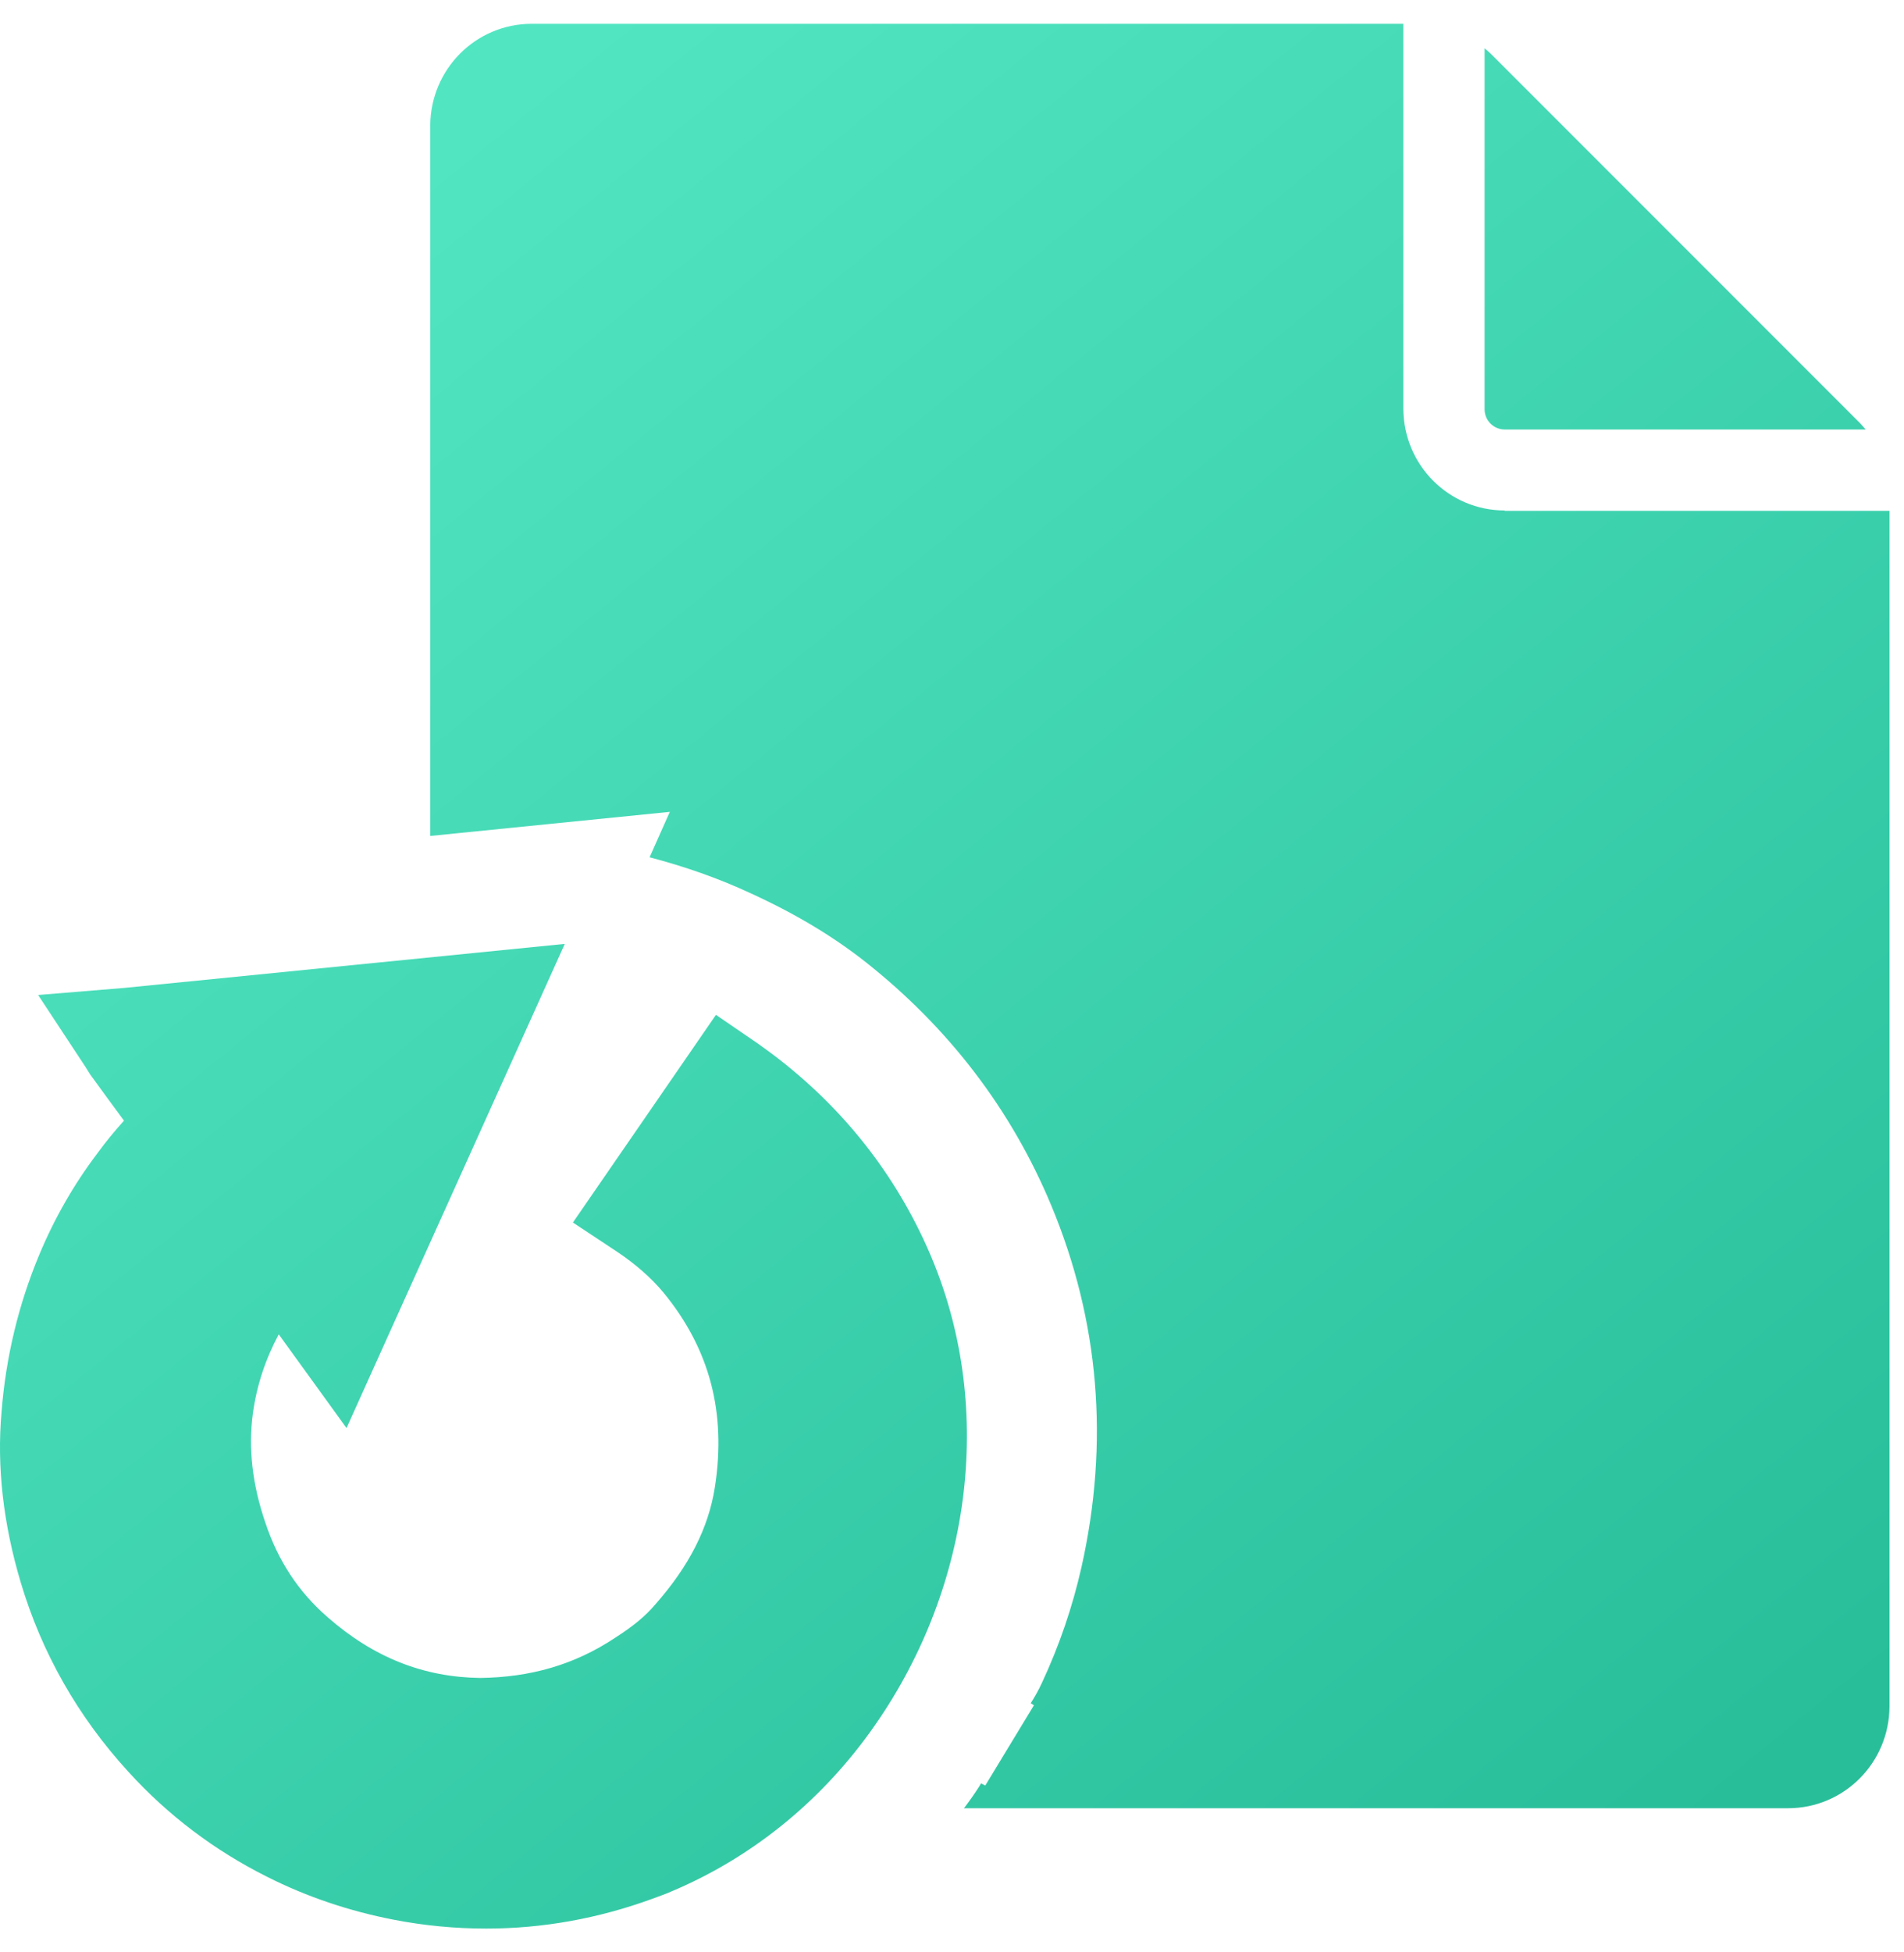
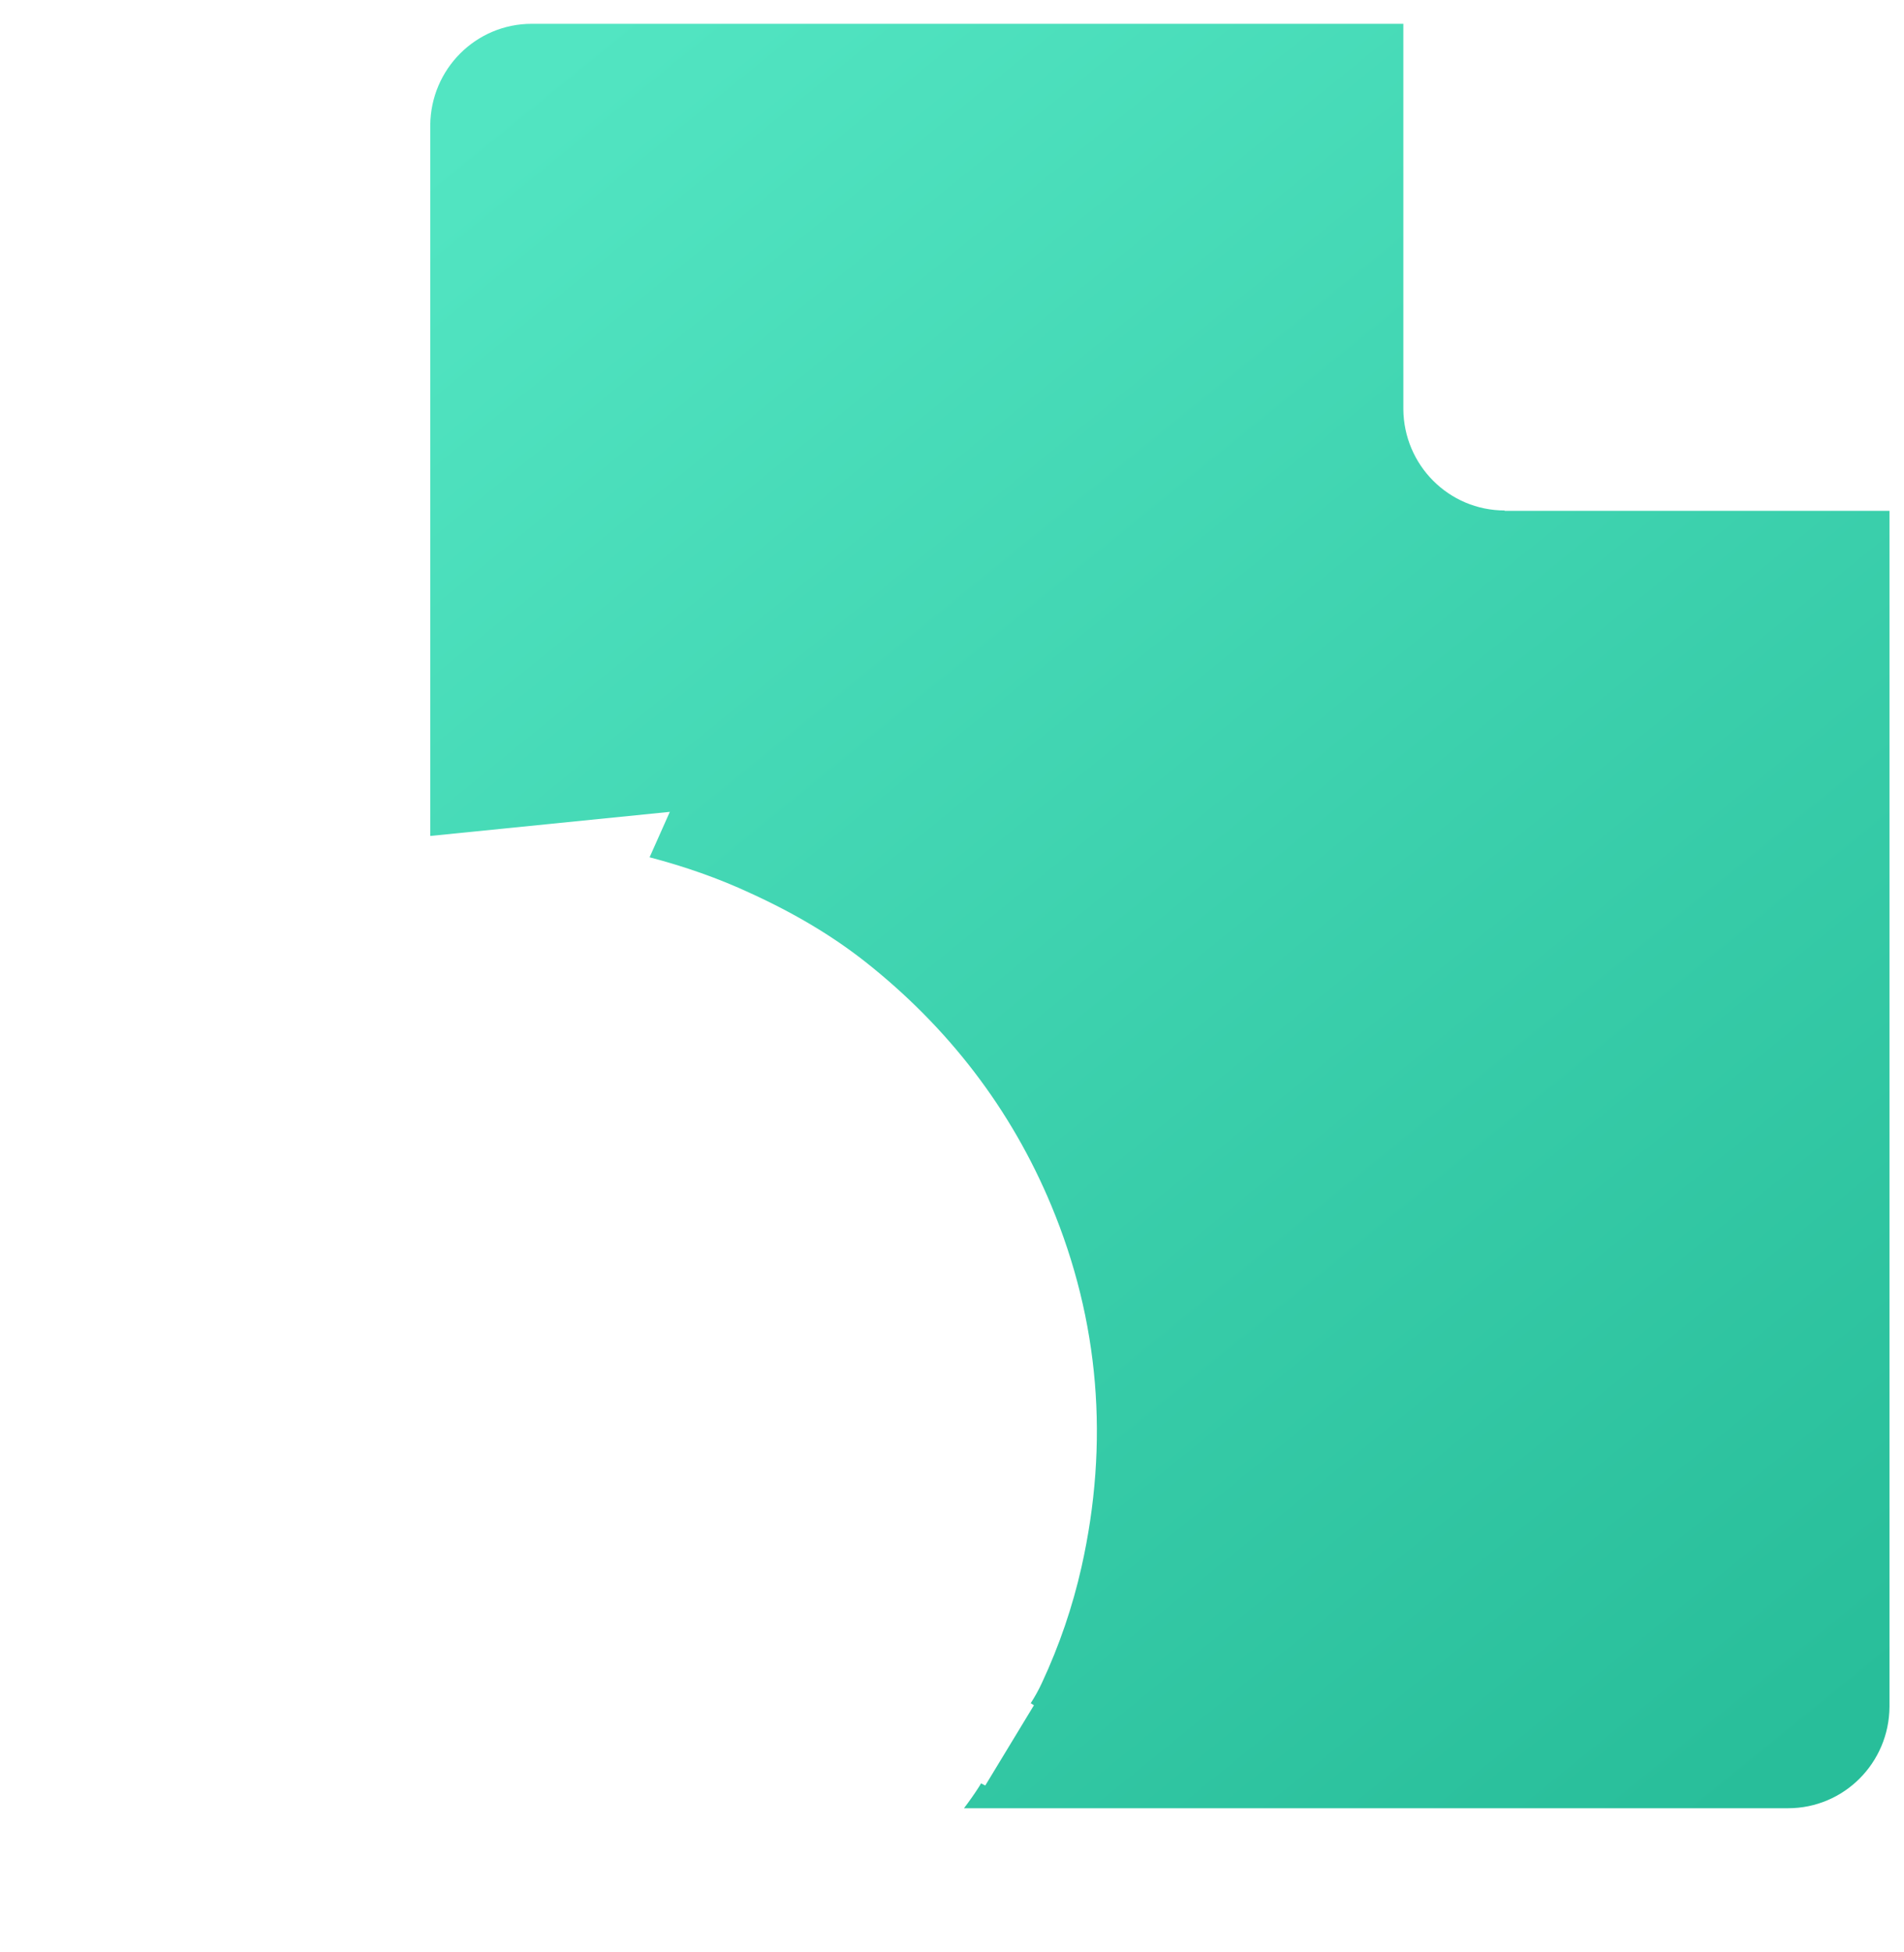
<svg xmlns="http://www.w3.org/2000/svg" width="40" height="41" viewBox="0 0 40 41" fill="none">
-   <path d="M19.588 26.449C18.902 24.801 17.829 23.392 16.405 22.274C16.256 22.155 16.099 22.043 15.935 21.924L15.041 21.312L12.036 25.673L12.961 26.285C13.341 26.538 13.676 26.829 13.937 27.142C14.906 28.32 15.264 29.661 15.018 31.234C14.884 32.084 14.482 32.882 13.766 33.694C13.565 33.933 13.304 34.149 12.931 34.388C12.059 34.969 11.134 35.222 10.091 35.237C8.905 35.222 7.854 34.812 6.885 33.963C6.273 33.433 5.841 32.777 5.573 31.972C5.297 31.16 5.215 30.407 5.312 29.684C5.394 29.087 5.58 28.536 5.856 28.021L7.28 29.989L11.865 19.822L2.613 20.746L0.801 20.895L1.793 22.401L1.89 22.557C2.128 22.885 2.367 23.213 2.605 23.534C2.404 23.758 2.218 23.981 2.046 24.22C1.554 24.868 1.144 25.584 0.824 26.352C0.391 27.388 0.123 28.498 0.033 29.646C-0.071 30.802 0.071 32.01 0.436 33.232C0.876 34.708 1.636 36.05 2.702 37.213C3.53 38.122 4.507 38.86 5.61 39.412C6.452 39.837 7.347 40.135 8.271 40.314C8.92 40.44 9.569 40.5 10.217 40.5C11.395 40.5 12.566 40.291 13.706 39.874C13.84 39.822 13.982 39.777 14.094 39.725C15.749 39.032 17.195 37.876 18.276 36.378C20.408 33.426 20.908 29.617 19.581 26.434L19.588 26.449Z" fill="url(#paint0_linear_9277_27006)" />
-   <path d="M31.614 9.02H39.196C39.158 8.976 39.121 8.938 39.084 8.894L31.316 1.126C31.278 1.089 31.233 1.052 31.189 1.014V8.595C31.189 8.834 31.383 9.02 31.614 9.02Z" fill="url(#paint1_linear_9277_27006)" />
  <path d="M31.614 10.72C30.436 10.72 29.489 9.766 29.482 8.588V0.5H11.171C9.994 0.5 9.047 1.454 9.039 2.632V17.555L14.072 17.049L13.647 18.003C14.385 18.197 15.093 18.443 15.764 18.756C16.696 19.181 17.479 19.65 18.165 20.187C19.924 21.573 21.244 23.295 22.086 25.316C23.092 27.731 23.309 30.288 22.72 32.911C22.533 33.739 22.257 34.551 21.892 35.334C21.817 35.498 21.735 35.64 21.654 35.767L21.721 35.811L20.699 37.496L20.61 37.451C20.61 37.451 20.587 37.488 20.58 37.503C20.476 37.667 20.364 37.824 20.252 37.973H37.563C38.741 37.973 39.688 37.019 39.695 35.841V10.727H31.606L31.614 10.72Z" fill="url(#paint2_linear_9277_27006)" />
  <defs>
    <linearGradient id="paint0_linear_9277_27006" x1="10.714" y1="1.929" x2="38.571" y2="36.214" gradientUnits="userSpaceOnUse">
      <stop stop-color="#52E5C2" />
      <stop offset="1" stop-color="#28BE9A" />
    </linearGradient>
    <linearGradient id="paint1_linear_9277_27006" x1="10.714" y1="1.929" x2="38.571" y2="36.214" gradientUnits="userSpaceOnUse">
      <stop stop-color="#52E5C2" />
      <stop offset="1" stop-color="#28BE9A" />
    </linearGradient>
    <linearGradient id="paint2_linear_9277_27006" x1="10.714" y1="1.929" x2="38.571" y2="36.214" gradientUnits="userSpaceOnUse">
      <stop stop-color="#52E5C2" />
      <stop offset="1" stop-color="#28BE9A" />
    </linearGradient>
  </defs>
</svg>